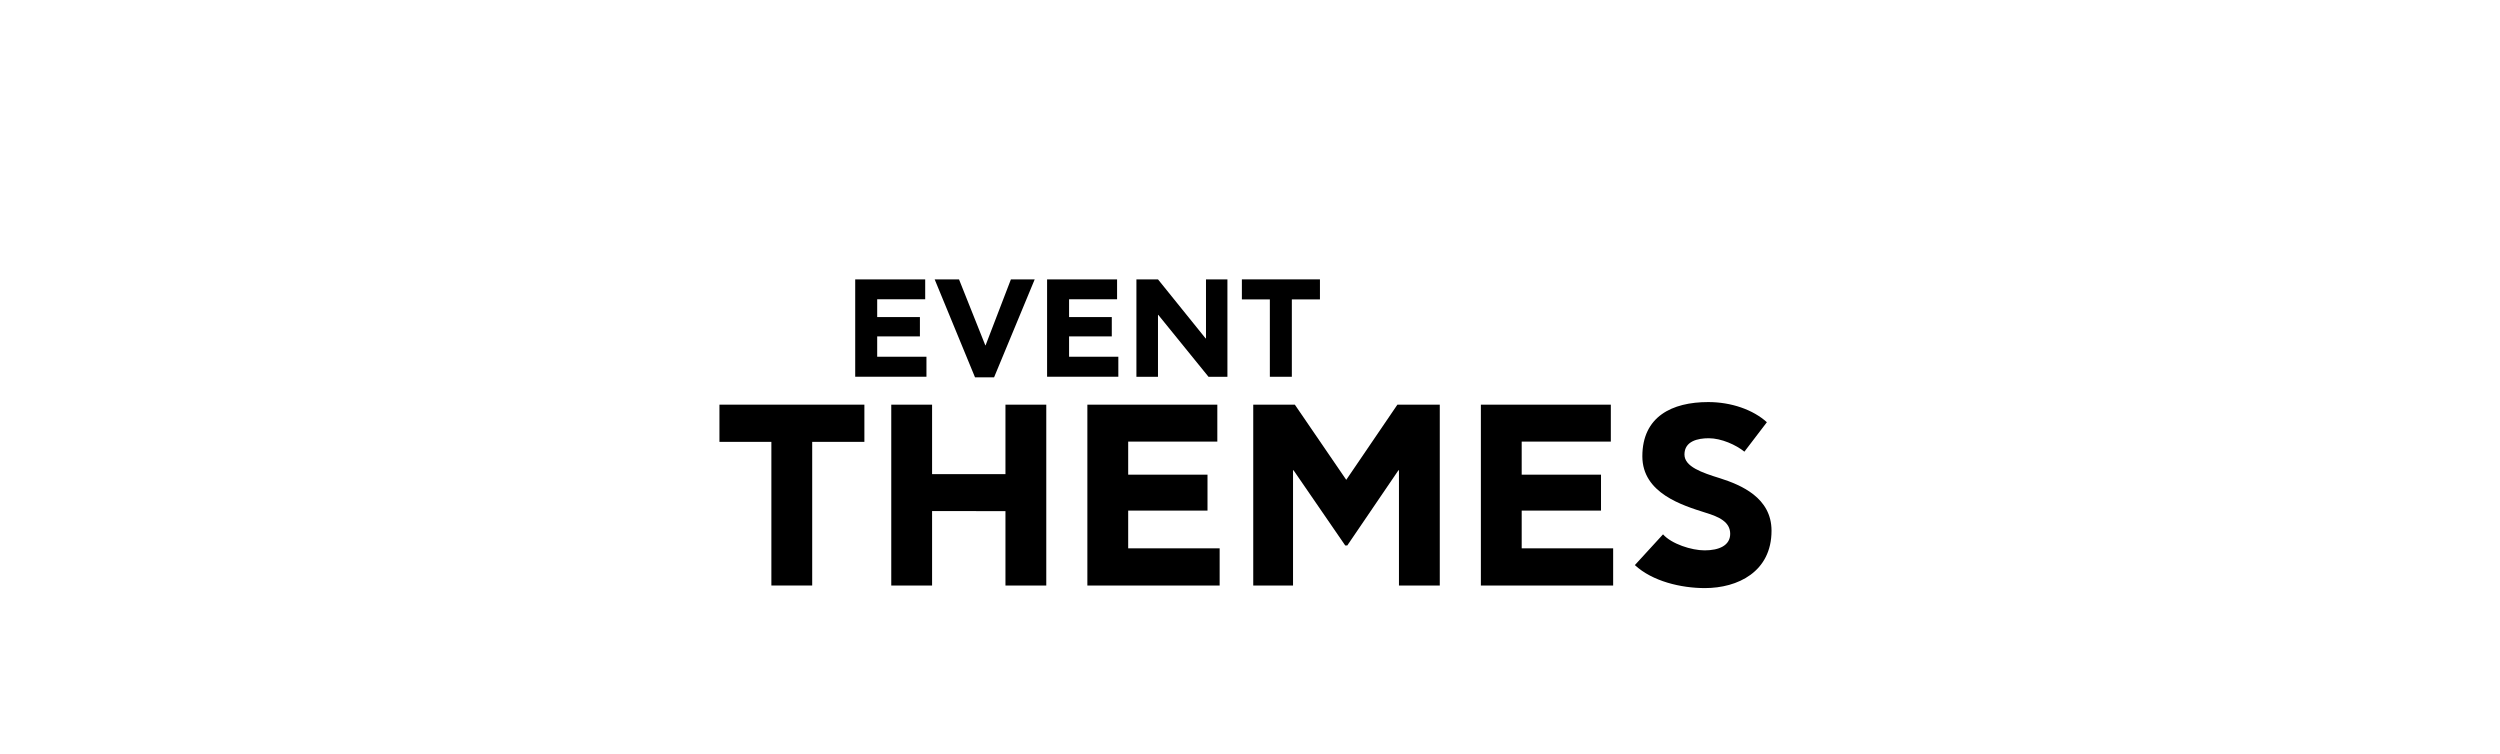
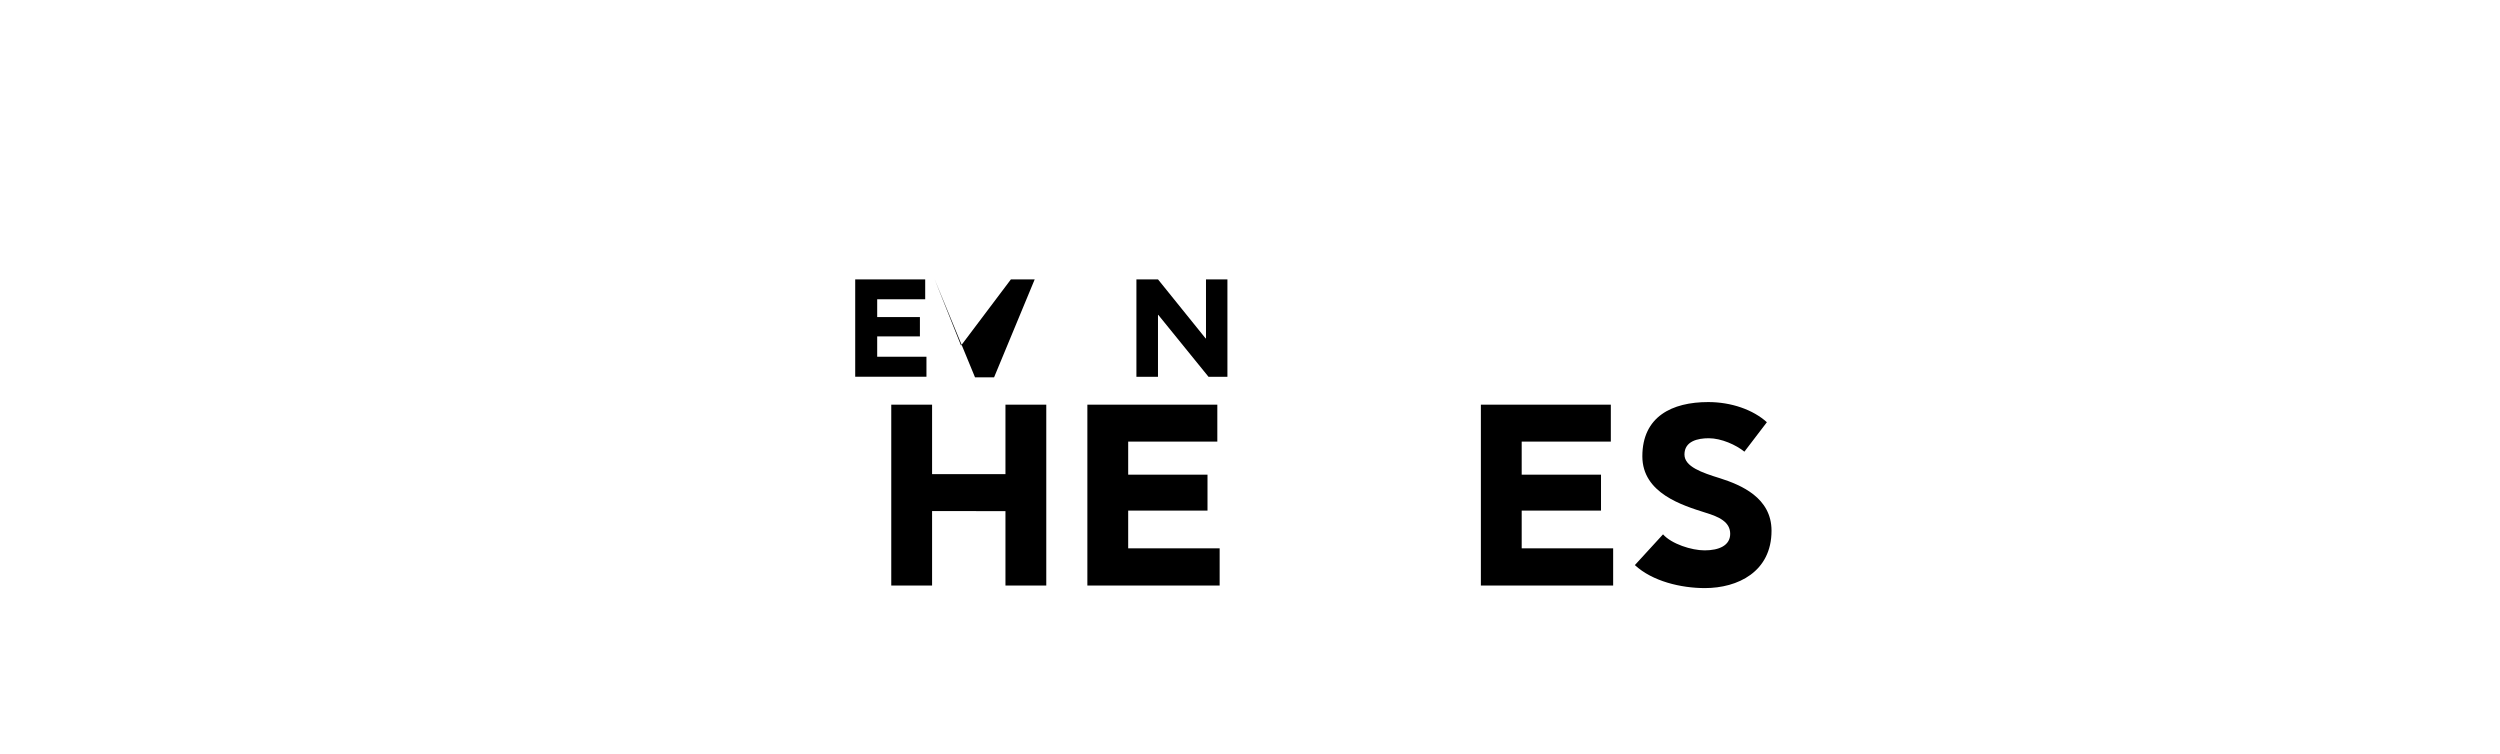
<svg xmlns="http://www.w3.org/2000/svg" id="Layer_1" x="0px" y="0px" viewBox="0 0 924.435 278.64" xml:space="preserve">
  <g>
    <path d="M316.234,103.303h25.881v7.357h-17.752v6.586h15.796v7.152h-15.796v7.512h18.215v7.409h-26.344V103.303z" />
-     <path d="M373.808,103.303h8.799l-15.024,36.223h-7.049l-14.922-36.223h9.005l9.725,24.389h0.103L373.808,103.303z" />
-     <path d="M387.185,103.303h25.881v7.357h-17.752v6.586h15.796v7.152h-15.796v7.512h18.215v7.409h-26.344V103.303z" />
+     <path d="M373.808,103.303h8.799l-15.024,36.223h-7.049l-14.922-36.223l9.725,24.389h0.103L373.808,103.303z" />
    <path d="M445.943,125.119v-21.816h7.924v36.017h-6.998l-18.574-22.896h-0.103v22.896h-7.976v-36.017h7.976l17.597,21.816H445.943z" />
-     <path d="M477.687,110.712v28.607h-8.129v-28.607h-10.343v-7.409h28.865v7.409H477.687z" />
  </g>
  <g>
-     <path d="M300.33,163.388v53.117h-15.095v-53.117h-19.203v-13.757h53.596v13.757H300.33z" />
    <path d="M329.565,149.631h15.095v25.698h27.132v-25.698h15.095v66.874h-15.095v-27.514H344.66v27.514h-15.095V149.631z" />
    <path d="M402.08,149.631h48.055v13.661h-32.96v12.229h29.329V188.8h-29.329v13.948h33.819v13.757H402.08V149.631z" />
-     <path d="M498.191,201.697h-0.764l-19.107-27.801h-0.19v42.608h-14.713v-66.874h15.381l19.012,27.801l18.916-27.801h15.668v66.874  h-15.095v-42.608h-0.191L498.191,201.697z" />
    <path d="M547.588,149.631h48.055v13.661h-32.96v12.229h29.329V188.8h-29.329v13.948h33.819v13.757h-48.914V149.631z" />
    <path d="M630.42,217.461c-8.789,0-19.394-2.484-25.891-8.503l10.414-11.369c3.152,3.535,10.509,5.924,15.381,5.924  c5.35,0,9.458-1.815,9.458-6.114c0-4.395-4.108-6.306-9.172-7.834c-8.407-2.675-23.311-7.165-23.311-20.827  c0-14.712,10.987-20.062,24.361-20.062c8.599,0,16.624,2.866,21.687,7.452l-8.312,10.891c-3.057-2.483-8.502-4.968-13.184-4.968  c-4.013,0-8.98,1.051-8.98,6.019c0,4.49,6.401,6.688,13.185,8.79c7.738,2.483,19.011,7.165,19.011,19.394  C655.067,211.441,642.552,217.461,630.42,217.461z" />
  </g>
</svg>